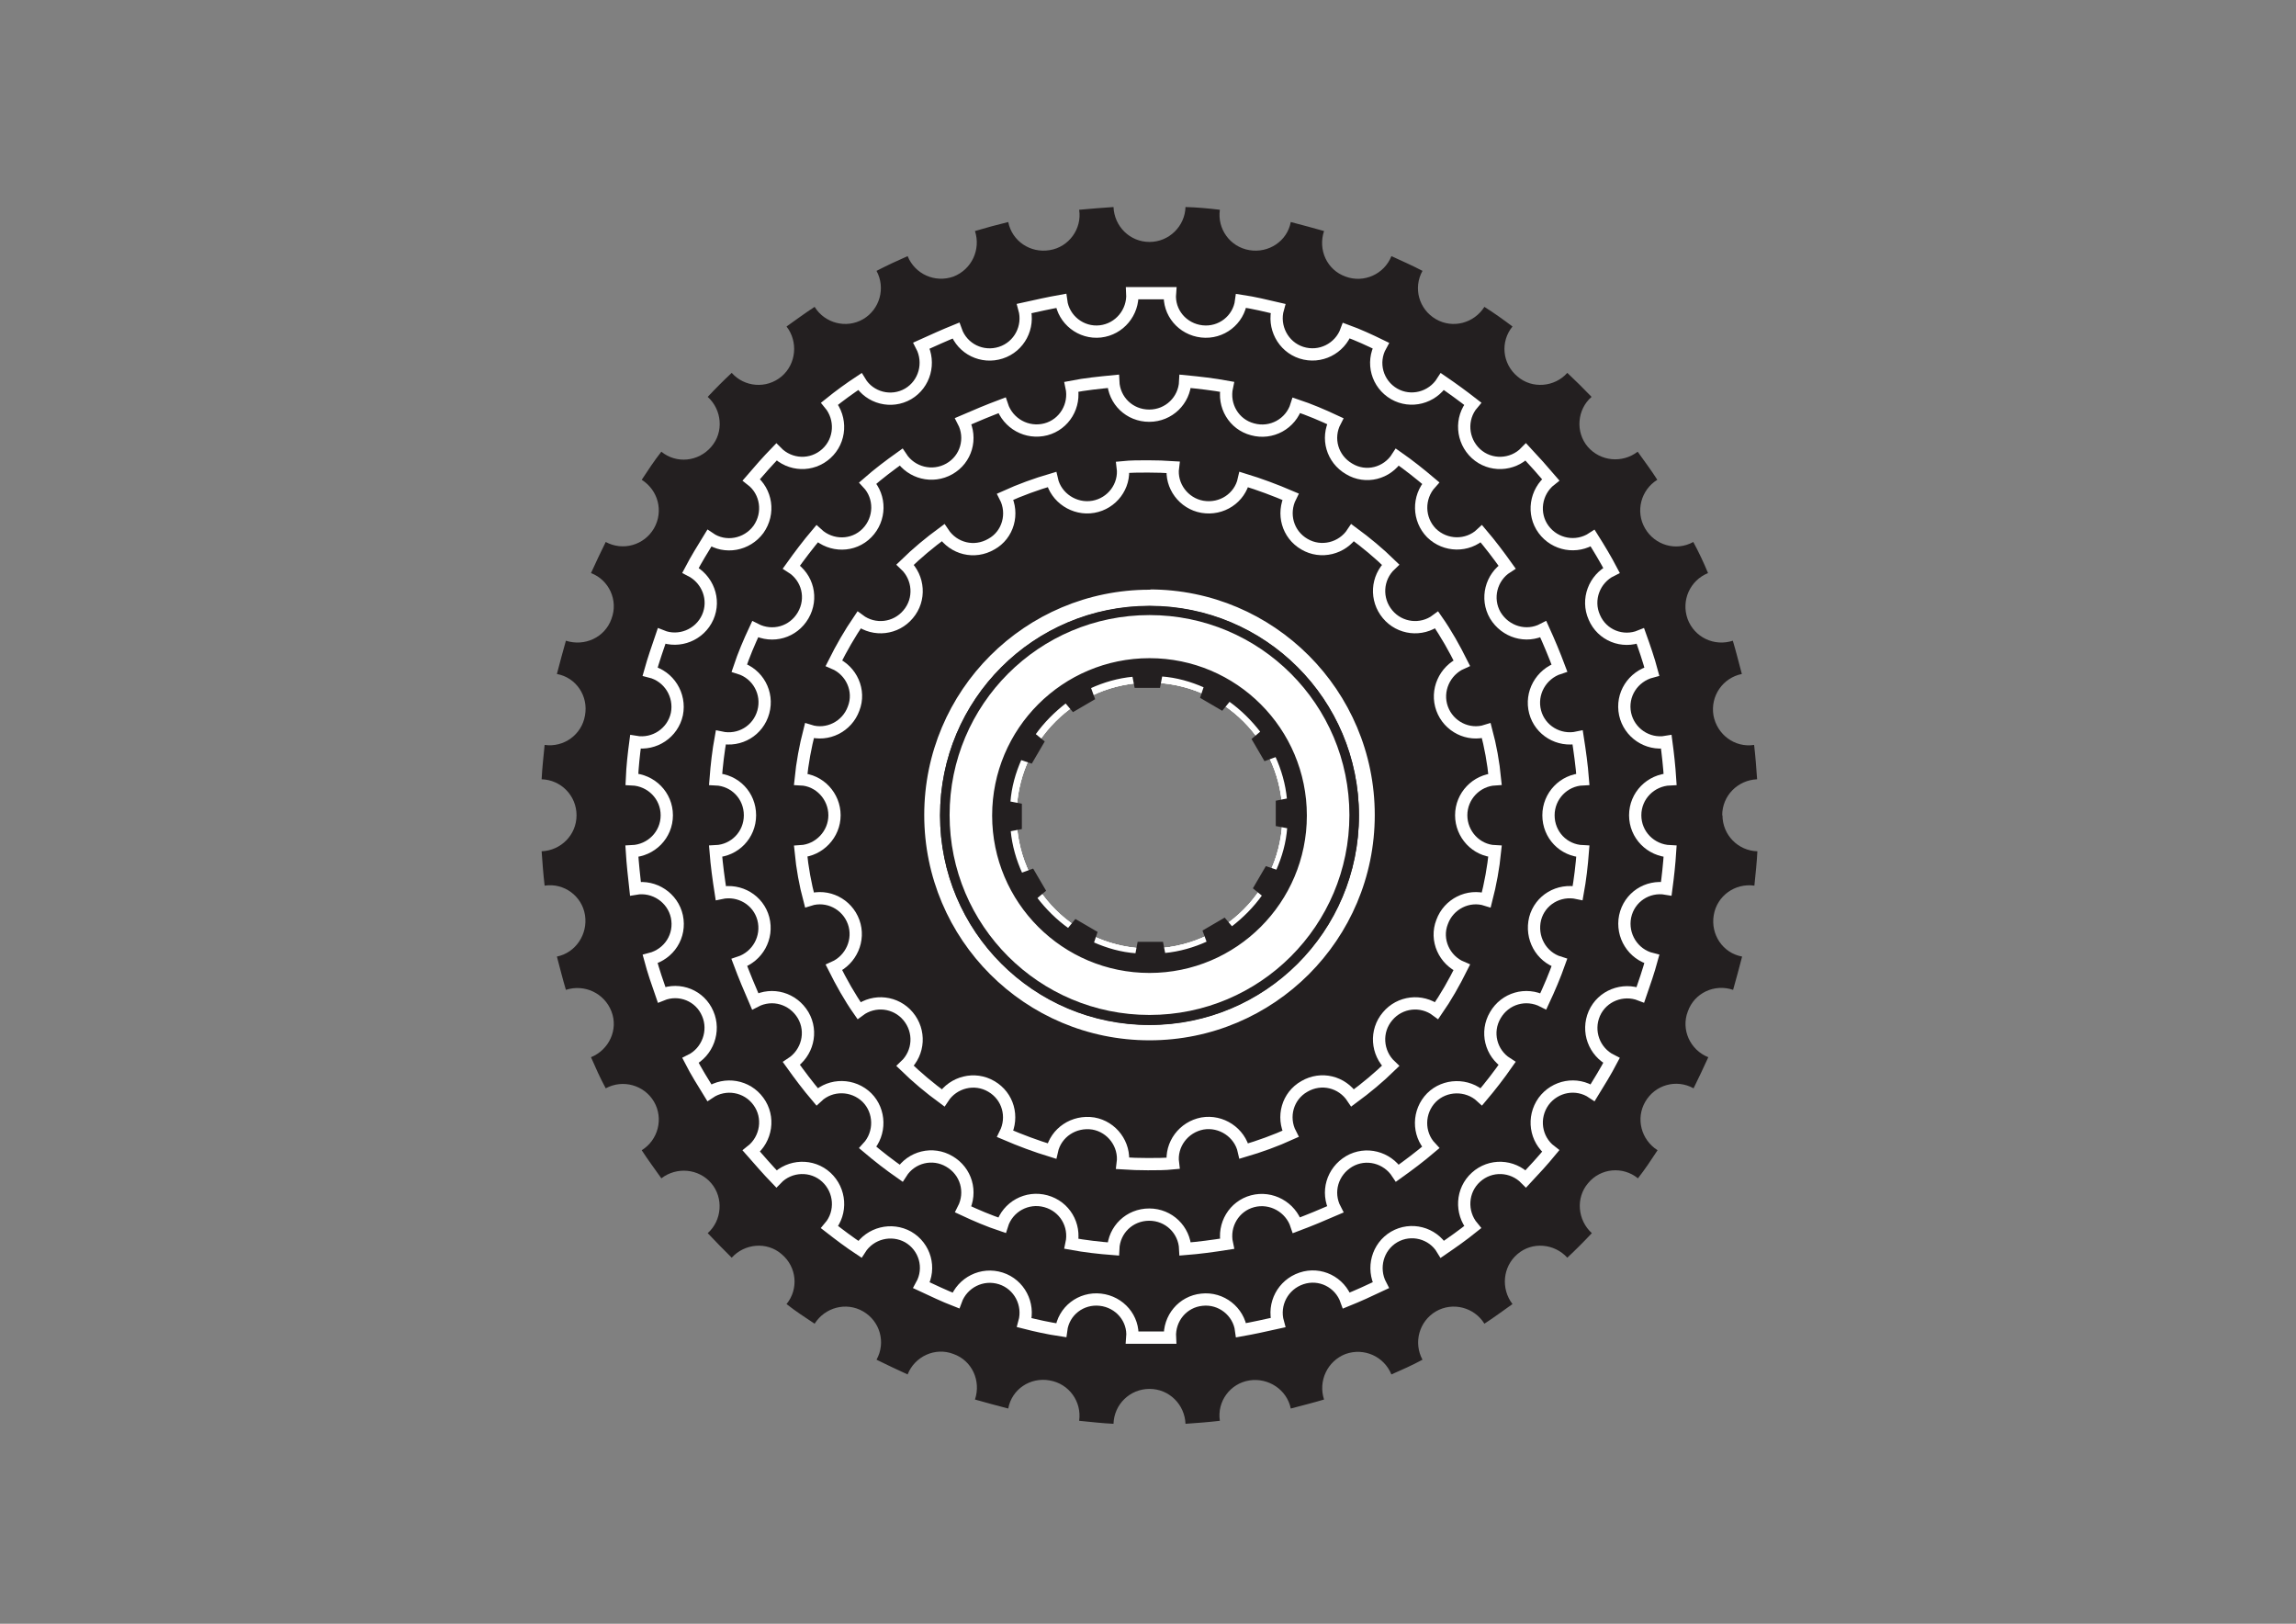
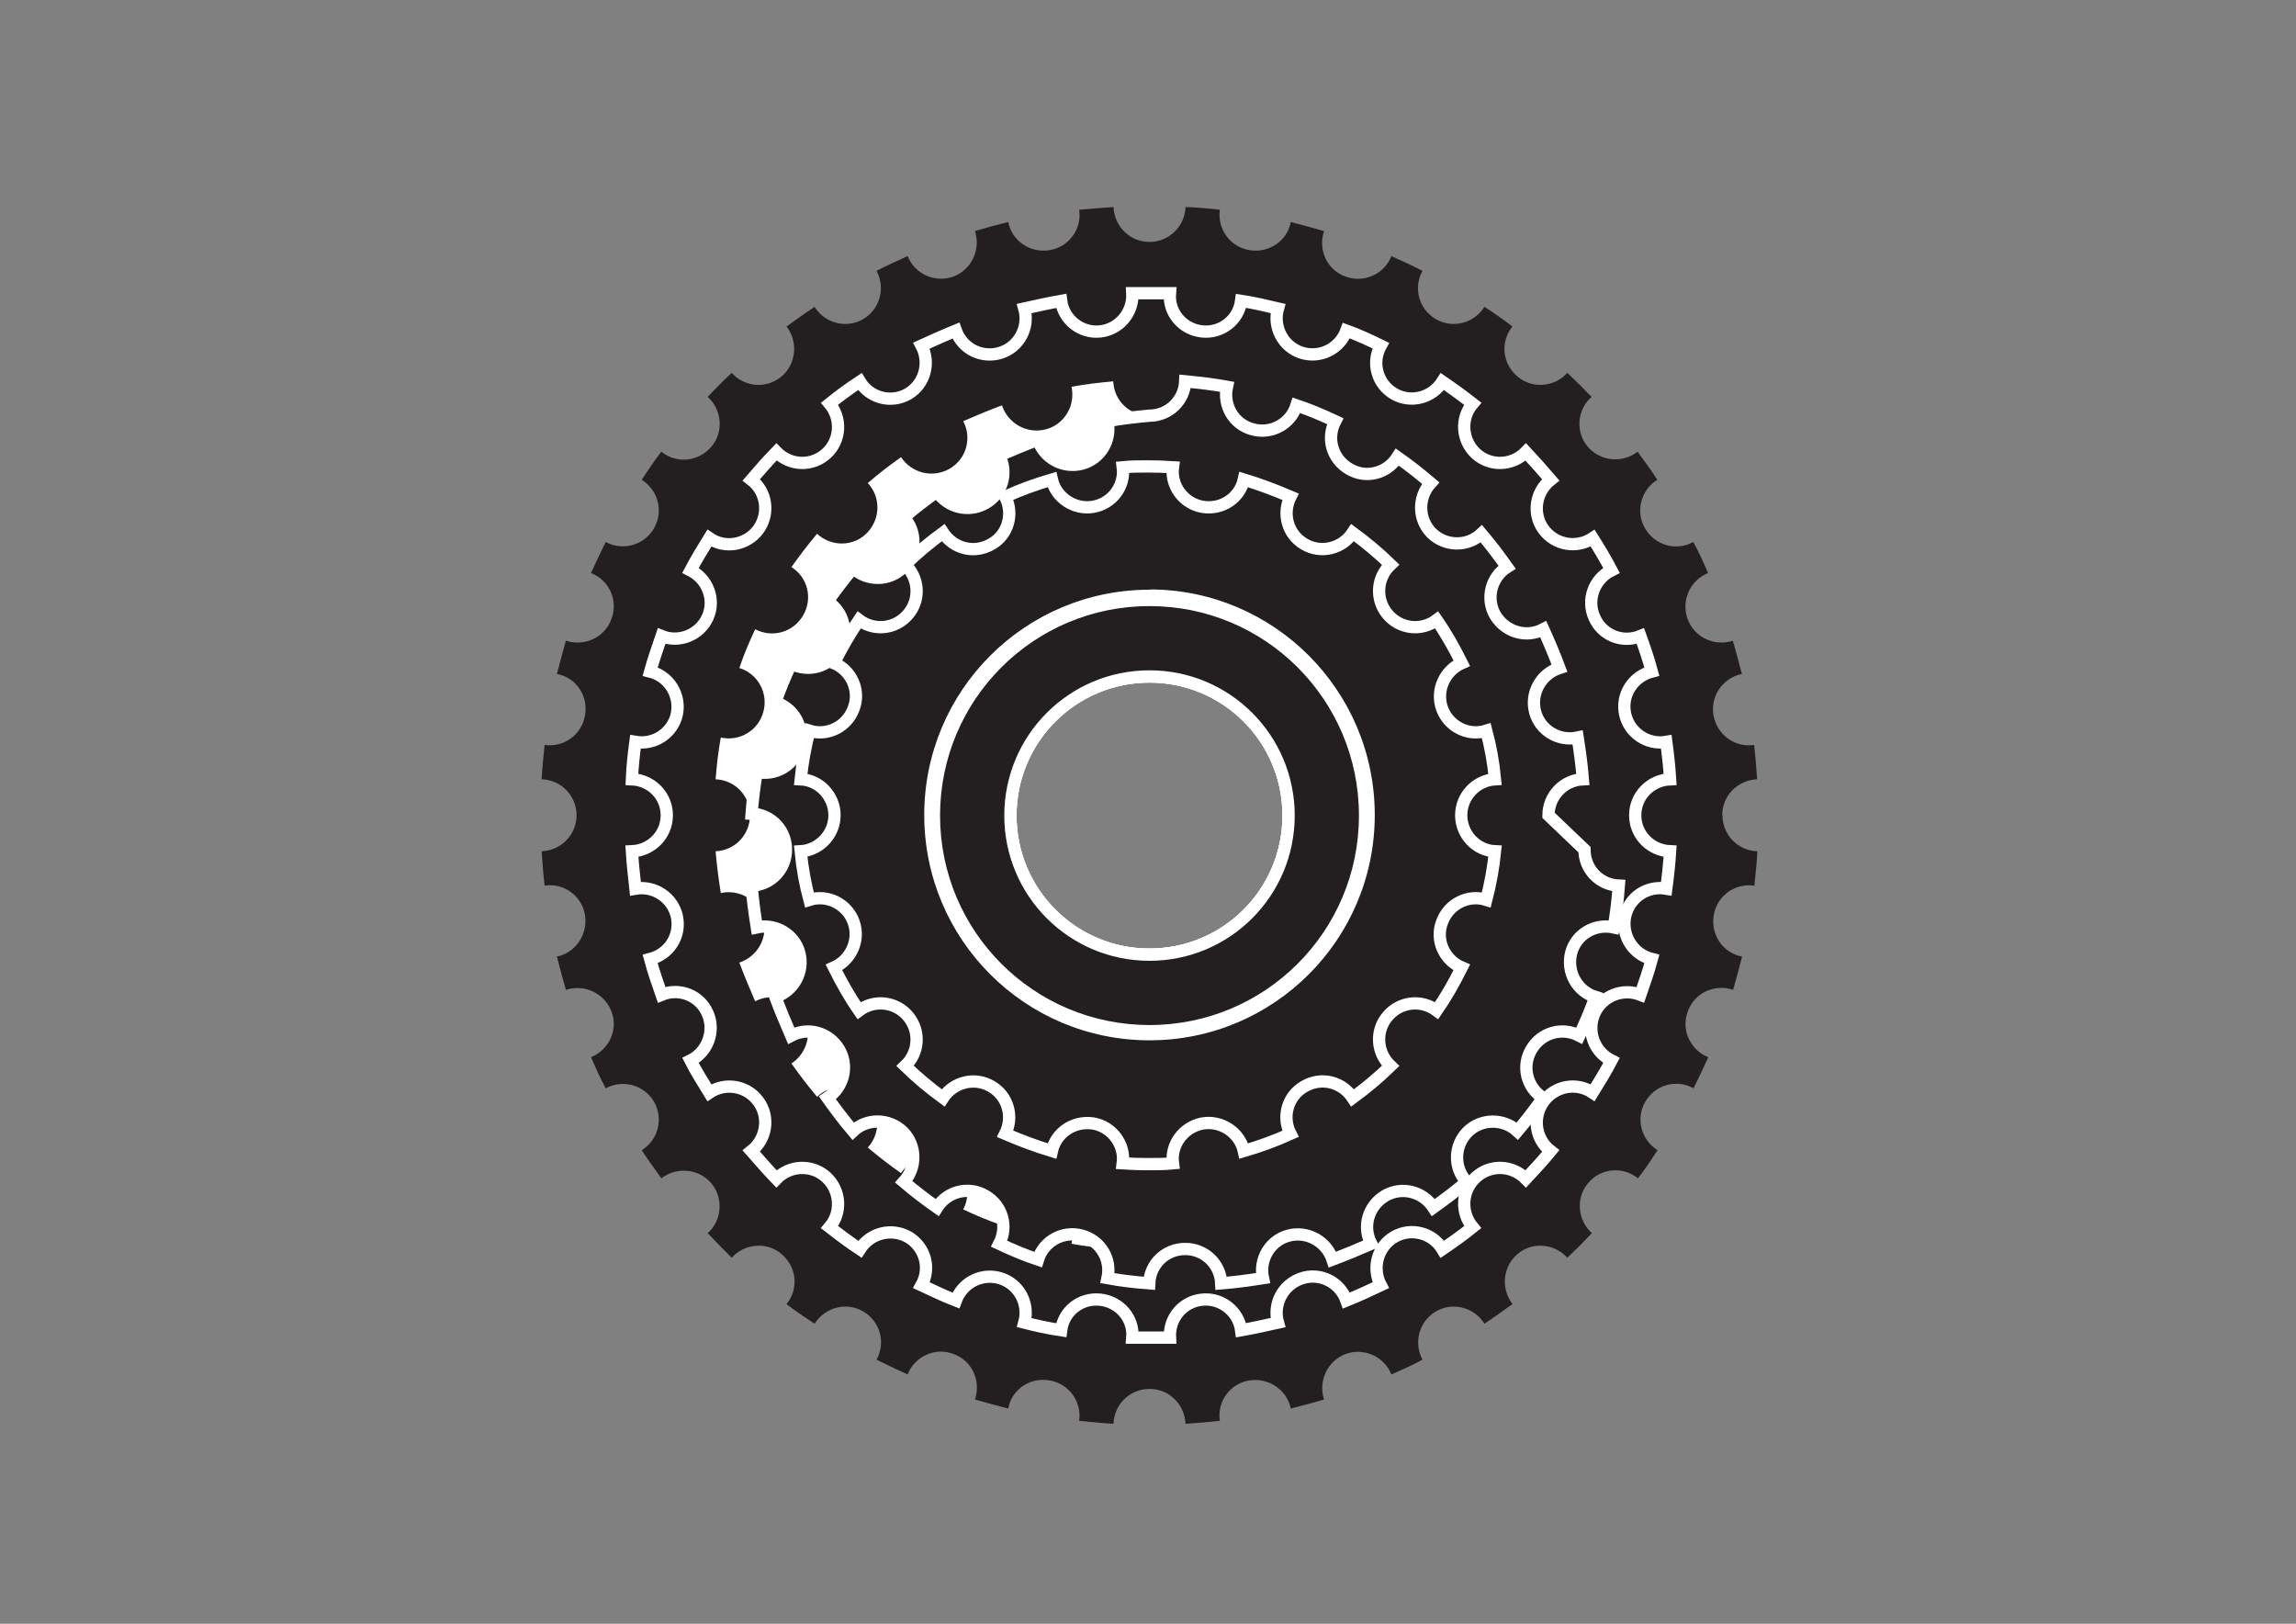
<svg xmlns="http://www.w3.org/2000/svg" id="Lag_1" version="1.1" viewBox="0 0 841.9 595.3">
  <rect x="0" y="0" width="841.9" height="595.3" fill="#808080" stroke="none" />
  <defs>
    <style>
      .st0 {
        fill: none;
        stroke-width: .5px;
      }

      .st0, .st1, .st2, .st3 {
        stroke-miterlimit: 10;
      }

      .st0, .st2, .st3 {
        stroke: #231f20;
      }

      .st4, .st2 {
        fill: #fff;
      }

      .st1 {
        stroke: #fff;
        stroke-width: 4.5px;
      }

      .st1, .st5, .st3 {
        fill: #231f20;
      }

      .st2, .st3 {
        stroke-width: .6px;
      }
    </style>
  </defs>
  <path class="st5" d="M631.5,298.9c0-7.2,5.7-12.9,12.8-13.2-.3-4.2-.6-8.4-1.1-12.6-7.1,1.1-13.6-3.8-14.9-10.8-1.2-7.1,3.4-13.8,10.4-15.2-1.1-4.1-2.1-8.2-3.3-12.2-6.8,2.2-14.1-1.2-16.6-8-2.4-6.8.9-14.1,7.5-16.8-1.6-3.9-3.4-7.7-5.4-11.4-6.3,3.5-14.1,1.2-17.7-5-3.6-6.2-1.5-14.1,4.5-17.8-2.2-3.5-4.8-6.9-7.2-10.3-5.6,4.3-13.6,3.6-18.3-1.8-4.6-5.4-3.9-13.7,1.4-18.3-2.9-3-5.9-6-8.9-8.8-4.6,5.2-12.9,6-18.3,1.3-5.6-4.7-6.3-12.8-1.8-18.3-3.3-2.5-6.8-5-10.3-7.2-3.8,6-11.6,8.1-17.8,4.5-6.2-3.6-8.4-11.4-4.9-17.7-3.8-2-7.5-3.6-11.4-5.4-2.6,6.6-10.1,10-16.8,7.5-6.8-2.4-10.2-9.8-7.9-16.7-4.1-1.2-8.1-2.2-12.2-3.3-1.3,7-8.1,11.5-15.2,10.3s-11.8-7.8-10.8-14.8c-4.2-.5-8.4-.9-12.6-1-.2,7-6,12.8-13.2,12.8s-12.9-5.7-13.2-12.8c-4.2.3-8.4.6-12.6,1,1.1,7-3.8,13.7-10.8,14.8-7.1,1.2-13.8-3.3-15.2-10.3-4.1,1-8.2,2.1-12.2,3.3,2.2,6.8-1.2,14.1-7.9,16.7-6.8,2.4-14.1-.9-16.8-7.5-3.9,1.7-7.7,3.5-11.4,5.4,3.4,6.3,1.2,14.1-4.9,17.7-6.2,3.6-14.1,1.5-17.8-4.5-3.4,2.2-6.9,4.8-10.3,7.2,4.3,5.5,3.6,13.7-1.8,18.3-5.6,4.7-13.7,3.9-18.3-1.3-3,2.8-6,5.8-8.8,8.8,5.2,4.7,6,12.9,1.3,18.3-4.7,5.5-12.8,6.3-18.3,1.8-2.6,3.3-4.9,6.8-7.2,10.3,6,3.8,8.1,11.5,4.5,17.8-3.6,6.2-11.4,8.4-17.7,5-1.9,3.8-3.6,7.5-5.4,11.4,6.6,2.5,10.1,10,7.5,16.8-2.4,6.8-9.8,10.2-16.7,8-1.2,4.1-2.2,8.1-3.3,12.2,7.1,1.3,11.6,8.1,10.3,15.2-1.2,7.1-7.8,11.8-14.8,10.8-.4,4.2-.9,8.4-1.1,12.6,7.1.2,12.8,6,12.8,13.2s-5.7,12.9-12.8,13.2c.3,4.2.6,8.4,1.1,12.6,7.1-1.1,13.7,3.8,14.8,10.8s-3.4,13.8-10.3,15.2c1.1,4.1,2.1,8.2,3.3,12.2,6.8-2.2,14.1,1.2,16.7,7.9s-.9,14.1-7.5,16.8c1.7,3.9,3.4,7.7,5.4,11.4,6.3-3.4,14.1-1.2,17.7,4.9,3.6,6.2,1.5,14.1-4.5,17.8,2.2,3.4,4.8,6.9,7.2,10.3,5.6-4.3,13.7-3.6,18.3,1.8s3.9,13.7-1.3,18.3c2.8,3,5.8,6,8.8,9,4.7-5.2,12.9-6,18.3-1.3,5.6,4.7,6.3,12.8,1.8,18.3,3.3,2.6,6.8,4.9,10.3,7.2,3.8-6,11.6-8.1,17.8-4.5,6.2,3.6,8.4,11.4,4.9,17.7,3.8,1.9,7.5,3.6,11.4,5.4,2.6-6.6,10.1-10.1,16.8-7.5,6.8,2.4,10.2,9.8,7.9,16.7,4.1,1.2,8.1,2.2,12.2,3.3,1.3-7.1,8.1-11.6,15.2-10.3,7.1,1.2,11.8,7.8,10.8,14.8,4.2.4,8.4.9,12.6,1.1.2-7.1,6-12.8,13.2-12.8s12.9,5.7,13.2,12.8c4.2-.3,8.4-.6,12.6-1.1-1.1-7.1,3.8-13.7,10.8-14.8s13.8,3.4,15.2,10.3c4.1-1.1,8.2-2.1,12.2-3.3-2.2-6.8,1.2-14.1,7.9-16.7,6.8-2.4,14.1.9,16.8,7.5,3.9-1.7,7.7-3.4,11.4-5.4-3.4-6.3-1.2-14.1,4.9-17.7,6.2-3.6,14.1-1.5,17.8,4.5,3.4-2.2,6.9-4.8,10.3-7.2-4.3-5.6-3.6-13.7,1.8-18.3,5.4-4.7,13.6-3.9,18.3,1.3,3-2.8,6-5.8,9-9-5.2-4.7-6-12.9-1.4-18.3,4.6-5.6,12.8-6.3,18.3-1.8,2.6-3.3,4.9-6.8,7.2-10.3-6-3.8-8.1-11.6-4.5-17.8,3.6-6.2,11.4-8.4,17.7-4.9,1.9-3.8,3.6-7.5,5.4-11.4-6.6-2.6-10.1-10.1-7.5-16.8,2.4-6.8,9.8-10.2,16.6-7.9,1.2-4.1,2.2-8.1,3.3-12.2-7.1-1.3-11.6-8.1-10.4-15.2s7.8-11.8,14.9-10.8c.4-4.2.9-8.4,1.1-12.6-7.1-.2-12.8-6-12.8-13.2h-.1ZM421.5,350c-28.2,0-51-22.8-51-51s22.8-51,51-51,51,22.8,51,51-22.8,51-51,51Z" />
-   <path class="st0" d="M421.5,203.2c-52.8,0-95.7,42.9-95.7,95.7s42.9,95.7,95.7,95.7,95.7-42.9,95.7-95.7-42.9-95.7-95.7-95.7h0ZM421.5,381.8c-45.8,0-82.9-37.1-82.9-82.9s37.1-83,82.9-83,82.9,37,82.9,83-37.1,82.9-82.9,82.9Z" />
  <path class="st4" d="M599.6,298.9c0-7.2,5.7-12.9,12.8-13.2-.3-4.7-.8-9.2-1.4-13.7-6.9,1.2-13.6-3.3-15.1-10.2-1.5-7.1,2.9-13.8,9.8-15.6-1.2-4.5-2.7-8.8-4.2-13-6.6,2.7-14.1-.3-16.9-6.9-2.9-6.5,0-14.1,6.3-17.2-2.1-4-4.5-8-6.9-11.8-5.9,3.9-13.8,2.5-18-3.2s-3-13.8,2.6-18.2c-3-3.5-6-6.9-9.1-10.2-4.9,5.1-13.1,5.4-18.3.6-5.2-4.8-5.8-12.9-1.2-18.3-3.6-2.8-7.3-5.5-11.1-8.1-3.8,6-11.6,8-17.7,4.5-6.2-3.6-8.4-11.4-4.9-17.7-4.1-2-8.2-3.9-12.6-5.5-2.4,6.6-9.6,10.3-16.5,8.1-6.8-2.2-10.5-9.5-8.6-16.2-4.3-1-8.8-2.1-13.5-2.8-.9,7-7.3,12-14.4,11.2s-12.3-6.9-11.7-14h-13.8c.4,7-4.7,13.2-11.7,14-7.1.8-13.5-4.3-14.4-11.2-4.5.8-9,1.8-13.5,2.8,1.9,6.8-1.8,14-8.6,16.2s-14.1-1.3-16.5-8.1c-4.2,1.7-8.4,3.6-12.6,5.5,3.3,6.3,1.2,14.1-4.9,17.7-6.2,3.6-14.1,1.5-17.7-4.5-3.8,2.5-7.5,5.2-11.1,8.1,4.5,5.4,4.1,13.5-1.2,18.3s-13.3,4.5-18.3-.6c-3.2,3.3-6.3,6.8-9.2,10.2,5.6,4.3,6.8,12.3,2.6,18.2-4.2,5.7-12.2,7.2-18,3.2-2.4,3.9-4.8,7.8-6.9,11.8,6.3,3.2,9.2,10.7,6.3,17.2s-10.5,9.5-16.9,6.9c-1.5,4.4-3,8.7-4.2,13,6.9,1.7,11.2,8.6,9.8,15.6-1.5,6.9-8.2,11.4-15.2,10.2-.6,4.5-1.1,9-1.3,13.7,7.1.3,12.8,6,12.8,13.2s-5.7,12.9-12.8,13.2c.3,4.7.8,9.2,1.3,13.7,6.9-1.2,13.7,3.3,15.2,10.2,1.5,7.1-2.8,13.8-9.8,15.6,1.2,4.5,2.7,8.8,4.2,13.1,6.6-2.7,14.1.3,16.9,6.9,2.8,6.4,0,14.1-6.3,17.2,2.1,4.1,4.5,7.9,6.9,11.8,5.8-3.9,13.8-2.6,18,3.2,4.2,5.7,3,13.8-2.6,18.2,3,3.4,6,6.9,9.2,10.2,4.9-5.1,13.1-5.4,18.3-.6s5.8,12.9,1.2,18.3c3.6,2.8,7.3,5.6,11.1,8.1,3.8-6,11.6-7.9,17.7-4.5,6.2,3.6,8.4,11.4,4.9,17.7,4.1,1.9,8.2,3.9,12.6,5.6,2.4-6.6,9.6-10.3,16.5-8.1,6.8,2.2,10.5,9.4,8.6,16.2,4.3,1.1,8.8,2.1,13.5,2.8.9-7.1,7.3-12,14.4-11.2s12.3,6.9,11.7,13.9h13.8c-.4-7.1,4.7-13.2,11.7-13.9,7.1-.8,13.5,4.3,14.4,11.2,4.5-.8,9-1.8,13.5-2.8-1.9-6.8,1.8-13.9,8.6-16.2s14.1,1.3,16.5,8.1c4.2-1.7,8.4-3.6,12.6-5.6-3.3-6.3-1.2-14.1,4.9-17.7,6.2-3.6,14.1-1.5,17.7,4.5,3.8-2.6,7.5-5.2,11.1-8.1-4.5-5.4-4.1-13.5,1.2-18.3s13.3-4.5,18.3.6c3.1-3.3,6.3-6.8,9.1-10.2-5.6-4.3-6.8-12.3-2.6-18.2,4.2-5.7,12.1-7.2,18-3.2,2.4-3.9,4.8-7.8,6.9-11.8-6.4-3.2-9.1-10.7-6.3-17.2,2.9-6.6,10.5-9.4,16.9-6.9,1.5-4.3,3-8.7,4.2-13.1-6.9-1.7-11.2-8.6-9.8-15.6,1.5-7.1,8.2-11.4,15.1-10.2.6-4.5,1.1-9,1.4-13.7-7.1-.3-12.8-6-12.8-13.2h0ZM421.5,362.8c-35.2,0-63.8-28.5-63.8-63.8s28.5-63.8,63.8-63.8,63.8,28.5,63.8,63.8-28.5,63.8-63.8,63.8Z" />
  <path class="st1" d="M599.6,298.9c0-7.2,5.7-12.9,12.8-13.2-.3-4.7-.8-9.2-1.4-13.7-6.9,1.2-13.6-3.3-15.1-10.2-1.5-7.1,2.9-13.8,9.8-15.6-1.2-4.5-2.7-8.8-4.2-13-6.6,2.7-14.1-.3-16.9-6.9-2.9-6.5,0-14.1,6.3-17.2-2.1-4-4.5-8-6.9-11.8-5.9,3.9-13.8,2.5-18-3.2s-3-13.8,2.6-18.2c-3-3.5-6-6.9-9.1-10.2-4.9,5.1-13.1,5.4-18.3.6-5.2-4.8-5.8-12.9-1.2-18.3-3.6-2.8-7.3-5.5-11.1-8.1-3.8,6-11.6,8-17.7,4.5-6.2-3.6-8.4-11.4-4.9-17.7-4.1-2-8.2-3.9-12.6-5.5-2.4,6.6-9.6,10.3-16.5,8.1-6.8-2.2-10.5-9.5-8.6-16.2-4.3-1-8.8-2.1-13.5-2.8-.9,7-7.3,12-14.4,11.2s-12.3-6.9-11.7-14h-13.8c.4,7-4.7,13.2-11.7,14-7.1.8-13.5-4.3-14.4-11.2-4.5.8-9,1.8-13.5,2.8,1.9,6.8-1.8,14-8.6,16.2s-14.1-1.3-16.5-8.1c-4.2,1.7-8.4,3.6-12.6,5.5,3.3,6.3,1.2,14.1-4.9,17.7-6.2,3.6-14.1,1.5-17.7-4.5-3.8,2.5-7.5,5.2-11.1,8.1,4.5,5.4,4.1,13.5-1.2,18.3s-13.3,4.5-18.3-.6c-3.2,3.3-6.3,6.8-9.2,10.2,5.6,4.3,6.8,12.3,2.6,18.2-4.2,5.7-12.2,7.2-18,3.2-2.4,3.9-4.8,7.8-6.9,11.8,6.3,3.2,9.2,10.7,6.3,17.2s-10.5,9.5-16.9,6.9c-1.5,4.4-3,8.7-4.2,13,6.9,1.7,11.2,8.6,9.8,15.6-1.5,6.9-8.2,11.4-15.2,10.2-.6,4.5-1.1,9-1.3,13.7,7.1.3,12.8,6,12.8,13.2s-5.7,12.9-12.8,13.2c.3,4.7.8,9.2,1.3,13.7,6.9-1.2,13.7,3.3,15.2,10.2,1.5,7.1-2.8,13.8-9.8,15.6,1.2,4.5,2.7,8.8,4.2,13.1,6.6-2.7,14.1.3,16.9,6.9,2.8,6.4,0,14.1-6.3,17.2,2.1,4.1,4.5,7.9,6.9,11.8,5.8-3.9,13.8-2.6,18,3.2,4.2,5.7,3,13.8-2.6,18.2,3,3.4,6,6.9,9.2,10.2,4.9-5.1,13.1-5.4,18.3-.6s5.8,12.9,1.2,18.3c3.6,2.8,7.3,5.6,11.1,8.1,3.8-6,11.6-7.9,17.7-4.5,6.2,3.6,8.4,11.4,4.9,17.7,4.1,1.9,8.2,3.9,12.6,5.6,2.4-6.6,9.6-10.3,16.5-8.1,6.8,2.2,10.5,9.4,8.6,16.2,4.3,1.1,8.8,2.1,13.5,2.8.9-7.1,7.3-12,14.4-11.2s12.3,6.9,11.7,13.9h13.8c-.4-7.1,4.7-13.2,11.7-13.9,7.1-.8,13.5,4.3,14.4,11.2,4.5-.8,9-1.8,13.5-2.8-1.9-6.8,1.8-13.9,8.6-16.2s14.1,1.3,16.5,8.1c4.2-1.7,8.4-3.6,12.6-5.6-3.3-6.3-1.2-14.1,4.9-17.7,6.2-3.6,14.1-1.5,17.7,4.5,3.8-2.6,7.5-5.2,11.1-8.1-4.5-5.4-4.1-13.5,1.2-18.3s13.3-4.5,18.3.6c3.1-3.3,6.3-6.8,9.1-10.2-5.6-4.3-6.8-12.3-2.6-18.2,4.2-5.7,12.1-7.2,18-3.2,2.4-3.9,4.8-7.8,6.9-11.8-6.4-3.2-9.1-10.7-6.3-17.2,2.9-6.6,10.5-9.4,16.9-6.9,1.5-4.3,3-8.7,4.2-13.1-6.9-1.7-11.2-8.6-9.8-15.6,1.5-7.1,8.2-11.4,15.1-10.2.6-4.5,1.1-9,1.4-13.7-7.1-.3-12.8-6-12.8-13.2h0ZM421.5,350c-28.2,0-51-22.8-51-51s22.8-51,51-51,51,22.8,51,51-22.8,51-51,51Z" />
  <path class="st4" d="M567.8,298.9c0-7.1,5.6-12.9,12.6-13.2-.4-5.1-1.1-10.2-1.9-15.3-6.9,1.5-13.8-2.6-15.6-9.4s2.1-13.9,8.9-16.1c-1.8-4.8-3.8-9.6-5.9-14.2-6.3,3.3-13.9,1-17.6-5.1-3.6-6.2-1.5-14,4.3-17.7-3-4.2-6-8.2-9.4-12.2-5.1,4.8-13.2,4.7-18.3-.3-4.9-5-5.1-13-.3-18.3-3.9-3.3-7.9-6.5-12.2-9.5-3.8,6-11.6,8-17.7,4.3-6.2-3.6-8.4-11.2-5.1-17.5-4.7-2.2-9.4-4.2-14.2-5.8-2.1,6.8-9.2,10.7-16.1,8.8-6.9-1.8-10.9-8.7-9.4-15.6-4.9-.9-10.1-1.5-15.3-2-.3,7-6,12.6-13.2,12.6s-12.9-5.5-13.2-12.6c-5.1.5-10.2,1-15.3,2,1.5,6.9-2.6,13.8-9.4,15.6-6.9,1.8-13.9-2.1-16.1-8.8-4.8,1.8-9.6,3.8-14.2,5.8,3.3,6.3,1.1,14-5.1,17.5s-13.9,1.5-17.7-4.3c-4.2,3-8.2,6-12.2,9.5,4.8,5.1,4.7,13.2-.3,18.3s-13.1,5.1-18.3.3c-3.3,3.9-6.4,8-9.4,12.2,6,3.8,7.9,11.5,4.3,17.7s-11.2,8.4-17.6,5.1c-2.2,4.7-4.2,9.4-5.8,14.2,6.8,2.1,10.7,9.2,8.8,16.1s-8.7,10.9-15.6,9.4c-.9,4.9-1.5,10.1-1.9,15.3,7.1.3,12.6,6,12.6,13.2s-5.6,12.9-12.6,13.2c.4,5.1,1.1,10.2,1.9,15.3,6.9-1.5,13.8,2.6,15.6,9.4,1.8,6.9-2.1,13.9-8.8,16.1,1.8,4.8,3.8,9.6,5.8,14.2,6.3-3.3,13.9-1.1,17.6,5.1,3.6,6.2,1.5,13.9-4.3,17.7,3,4.2,6,8.2,9.4,12.2,5.1-4.8,13.2-4.7,18.3.3,4.9,4.9,5.1,13.1.3,18.3,3.9,3.3,7.9,6.4,12.2,9.4,3.8-6,11.6-7.9,17.7-4.3,6.2,3.6,8.4,11.2,5.1,17.6,4.7,2.2,9.4,4.2,14.2,5.8,2.1-6.8,9.2-10.7,16.1-8.8s10.9,8.7,9.4,15.6c4.9.9,10.1,1.5,15.3,1.9.3-7.1,6-12.6,13.2-12.6s12.9,5.6,13.2,12.6c5.1-.4,10.2-1.1,15.3-1.9-1.5-6.9,2.6-13.8,9.4-15.6s13.9,2.1,16.1,8.8c4.8-1.8,9.6-3.8,14.2-5.8-3.3-6.3-1.1-13.9,5.1-17.6,6.2-3.6,13.9-1.5,17.7,4.3,4.2-3,8.2-6,12.2-9.4-4.8-5.1-4.7-13.2.3-18.3,4.9-4.9,13.1-5.1,18.3-.3,3.3-3.9,6.4-7.9,9.4-12.2-6-3.8-7.9-11.6-4.3-17.7,3.6-6.2,11.2-8.4,17.6-5.1,2.2-4.7,4.2-9.4,5.9-14.2-6.8-2.1-10.6-9.2-8.9-16.1,1.8-6.9,8.7-10.9,15.6-9.4.9-4.9,1.5-10.1,1.9-15.3-7.1-.3-12.6-6-12.6-13.2h0ZM421.5,362.8c-35.2,0-63.8-28.5-63.8-63.8s28.5-63.8,63.8-63.8,63.8,28.5,63.8,63.8-28.5,63.8-63.8,63.8Z" />
-   <path class="st1" d="M567.8,298.9c0-7.1,5.6-12.9,12.6-13.2-.4-5.1-1.1-10.2-1.9-15.3-6.9,1.5-13.8-2.6-15.6-9.4s2.1-13.9,8.9-16.1c-1.8-4.8-3.8-9.6-5.9-14.2-6.3,3.3-13.9,1-17.6-5.1-3.6-6.2-1.5-14,4.3-17.7-3-4.2-6-8.2-9.4-12.2-5.1,4.8-13.2,4.7-18.3-.3-4.9-5-5.1-13-.3-18.3-3.9-3.3-7.9-6.5-12.2-9.5-3.8,6-11.6,8-17.7,4.3-6.2-3.6-8.4-11.2-5.1-17.5-4.7-2.2-9.4-4.2-14.2-5.8-2.1,6.8-9.2,10.7-16.1,8.8-6.9-1.8-10.9-8.7-9.4-15.6-4.9-.9-10.1-1.5-15.3-2-.3,7-6,12.6-13.2,12.6s-12.9-5.5-13.2-12.6c-5.1.5-10.2,1-15.3,2,1.5,6.9-2.6,13.8-9.4,15.6-6.9,1.8-13.9-2.1-16.1-8.8-4.8,1.8-9.6,3.8-14.2,5.8,3.3,6.3,1.1,14-5.1,17.5s-13.9,1.5-17.7-4.3c-4.2,3-8.2,6-12.2,9.5,4.8,5.1,4.7,13.2-.3,18.3s-13.1,5.1-18.3.3c-3.3,3.9-6.4,8-9.4,12.2,6,3.8,7.9,11.5,4.3,17.7s-11.2,8.4-17.6,5.1c-2.2,4.7-4.2,9.4-5.8,14.2,6.8,2.1,10.7,9.2,8.8,16.1s-8.7,10.9-15.6,9.4c-.9,4.9-1.5,10.1-1.9,15.3,7.1.3,12.6,6,12.6,13.2s-5.6,12.9-12.6,13.2c.4,5.1,1.1,10.2,1.9,15.3,6.9-1.5,13.8,2.6,15.6,9.4,1.8,6.9-2.1,13.9-8.8,16.1,1.8,4.8,3.8,9.6,5.8,14.2,6.3-3.3,13.9-1.1,17.6,5.1,3.6,6.2,1.5,13.9-4.3,17.7,3,4.2,6,8.2,9.4,12.2,5.1-4.8,13.2-4.7,18.3.3,4.9,4.9,5.1,13.1.3,18.3,3.9,3.3,7.9,6.4,12.2,9.4,3.8-6,11.6-7.9,17.7-4.3,6.2,3.6,8.4,11.2,5.1,17.6,4.7,2.2,9.4,4.2,14.2,5.8,2.1-6.8,9.2-10.7,16.1-8.8s10.9,8.7,9.4,15.6c4.9.9,10.1,1.5,15.3,1.9.3-7.1,6-12.6,13.2-12.6s12.9,5.6,13.2,12.6c5.1-.4,10.2-1.1,15.3-1.9-1.5-6.9,2.6-13.8,9.4-15.6s13.9,2.1,16.1,8.8c4.8-1.8,9.6-3.8,14.2-5.8-3.3-6.3-1.1-13.9,5.1-17.6,6.2-3.6,13.9-1.5,17.7,4.3,4.2-3,8.2-6,12.2-9.4-4.8-5.1-4.7-13.2.3-18.3,4.9-4.9,13.1-5.1,18.3-.3,3.3-3.9,6.4-7.9,9.4-12.2-6-3.8-7.9-11.6-4.3-17.7,3.6-6.2,11.2-8.4,17.6-5.1,2.2-4.7,4.2-9.4,5.9-14.2-6.8-2.1-10.6-9.2-8.9-16.1,1.8-6.9,8.7-10.9,15.6-9.4.9-4.9,1.5-10.1,1.9-15.3-7.1-.3-12.6-6-12.6-13.2h0ZM421.5,350c-28.2,0-51-22.8-51-51s22.8-51,51-51,51,22.8,51,51-22.8,51-51,51Z" />
+   <path class="st1" d="M567.8,298.9c0-7.1,5.6-12.9,12.6-13.2-.4-5.1-1.1-10.2-1.9-15.3-6.9,1.5-13.8-2.6-15.6-9.4s2.1-13.9,8.9-16.1c-1.8-4.8-3.8-9.6-5.9-14.2-6.3,3.3-13.9,1-17.6-5.1-3.6-6.2-1.5-14,4.3-17.7-3-4.2-6-8.2-9.4-12.2-5.1,4.8-13.2,4.7-18.3-.3-4.9-5-5.1-13-.3-18.3-3.9-3.3-7.9-6.5-12.2-9.5-3.8,6-11.6,8-17.7,4.3-6.2-3.6-8.4-11.2-5.1-17.5-4.7-2.2-9.4-4.2-14.2-5.8-2.1,6.8-9.2,10.7-16.1,8.8-6.9-1.8-10.9-8.7-9.4-15.6-4.9-.9-10.1-1.5-15.3-2-.3,7-6,12.6-13.2,12.6c-5.1.5-10.2,1-15.3,2,1.5,6.9-2.6,13.8-9.4,15.6-6.9,1.8-13.9-2.1-16.1-8.8-4.8,1.8-9.6,3.8-14.2,5.8,3.3,6.3,1.1,14-5.1,17.5s-13.9,1.5-17.7-4.3c-4.2,3-8.2,6-12.2,9.5,4.8,5.1,4.7,13.2-.3,18.3s-13.1,5.1-18.3.3c-3.3,3.9-6.4,8-9.4,12.2,6,3.8,7.9,11.5,4.3,17.7s-11.2,8.4-17.6,5.1c-2.2,4.7-4.2,9.4-5.8,14.2,6.8,2.1,10.7,9.2,8.8,16.1s-8.7,10.9-15.6,9.4c-.9,4.9-1.5,10.1-1.9,15.3,7.1.3,12.6,6,12.6,13.2s-5.6,12.9-12.6,13.2c.4,5.1,1.1,10.2,1.9,15.3,6.9-1.5,13.8,2.6,15.6,9.4,1.8,6.9-2.1,13.9-8.8,16.1,1.8,4.8,3.8,9.6,5.8,14.2,6.3-3.3,13.9-1.1,17.6,5.1,3.6,6.2,1.5,13.9-4.3,17.7,3,4.2,6,8.2,9.4,12.2,5.1-4.8,13.2-4.7,18.3.3,4.9,4.9,5.1,13.1.3,18.3,3.9,3.3,7.9,6.4,12.2,9.4,3.8-6,11.6-7.9,17.7-4.3,6.2,3.6,8.4,11.2,5.1,17.6,4.7,2.2,9.4,4.2,14.2,5.8,2.1-6.8,9.2-10.7,16.1-8.8s10.9,8.7,9.4,15.6c4.9.9,10.1,1.5,15.3,1.9.3-7.1,6-12.6,13.2-12.6s12.9,5.6,13.2,12.6c5.1-.4,10.2-1.1,15.3-1.9-1.5-6.9,2.6-13.8,9.4-15.6s13.9,2.1,16.1,8.8c4.8-1.8,9.6-3.8,14.2-5.8-3.3-6.3-1.1-13.9,5.1-17.6,6.2-3.6,13.9-1.5,17.7,4.3,4.2-3,8.2-6,12.2-9.4-4.8-5.1-4.7-13.2.3-18.3,4.9-4.9,13.1-5.1,18.3-.3,3.3-3.9,6.4-7.9,9.4-12.2-6-3.8-7.9-11.6-4.3-17.7,3.6-6.2,11.2-8.4,17.6-5.1,2.2-4.7,4.2-9.4,5.9-14.2-6.8-2.1-10.6-9.2-8.9-16.1,1.8-6.9,8.7-10.9,15.6-9.4.9-4.9,1.5-10.1,1.9-15.3-7.1-.3-12.6-6-12.6-13.2h0ZM421.5,350c-28.2,0-51-22.8-51-51s22.8-51,51-51,51,22.8,51,51-22.8,51-51,51Z" />
  <path class="st4" d="M535.8,298.9c0-7.1,5.6-12.8,12.4-13.2-.6-6.2-1.7-12.2-3.2-17.8-6.6,2.1-13.8-1.5-16.2-8.1-2.4-6.6.9-13.9,7.2-16.7-2.7-5.4-5.7-10.8-9.2-15.8-5.6,4.2-13.5,3.3-18-2.1-4.5-5.4-4.1-13.3,1.1-18.2-4.3-4.2-9-8.1-13.9-11.7-3.8,5.8-11.6,7.8-17.7,4.2-6.2-3.6-8.2-11.2-5.1-17.4-5.6-2.4-11.2-4.5-17.1-6.3-1.5,6.8-8.1,11.2-15.2,10-6.9-1.2-11.7-7.7-10.8-14.5-3-.2-6-.3-9.2-.3s-6.2,0-9.2.3c.9,6.9-3.9,13.3-10.8,14.5s-13.7-3.3-15.2-10c-5.8,1.7-11.6,3.8-17.1,6.3,3.2,6.2,1.1,14-5.1,17.4-6.2,3.6-13.8,1.7-17.7-4.2-4.9,3.6-9.6,7.5-13.9,11.7,5.1,4.8,5.7,12.8,1.1,18.2-4.5,5.4-12.4,6.3-18,2.1-3.4,5-6.4,10.2-9.2,15.8,6.4,2.7,9.8,10.1,7.2,16.7-2.4,6.6-9.6,10.2-16.2,8.1-1.5,5.8-2.6,11.8-3.2,17.8,6.9.3,12.4,6.2,12.4,13.2s-5.6,12.8-12.4,13.2c.6,6.2,1.7,12.2,3.2,17.8,6.6-2.1,13.8,1.5,16.2,8.1,2.4,6.6-.9,13.9-7.2,16.7,2.7,5.4,5.7,10.8,9.2,15.8,5.6-4.2,13.5-3.3,18,2.1s4.1,13.3-1.1,18.2c4.3,4.2,9,8.1,13.9,11.7,3.8-5.8,11.6-7.8,17.7-4.2,6.2,3.6,8.2,11.2,5.1,17.4,5.6,2.4,11.2,4.5,17.1,6.3,1.5-6.8,8.1-11.2,15.2-10.1,6.9,1.2,11.7,7.7,10.8,14.6,3,.2,6,.3,9.2.3s6.2,0,9.2-.3c-.9-6.9,3.9-13.3,10.8-14.6,6.9-1.2,13.7,3.3,15.2,10.1,5.8-1.7,11.6-3.8,17.1-6.3-3.2-6.2-1.1-13.9,5.1-17.4,6.2-3.6,13.8-1.7,17.7,4.2,4.9-3.6,9.6-7.5,13.9-11.7-5.1-4.8-5.7-12.8-1.1-18.2,4.5-5.4,12.4-6.3,18-2.1,3.4-4.9,6.4-10.2,9.2-15.8-6.4-2.7-9.8-10.1-7.2-16.7,2.4-6.6,9.6-10.2,16.2-8.1,1.5-5.8,2.6-11.8,3.2-17.8-6.9-.3-12.4-6.2-12.4-13.2h0ZM421.5,362.8c-35.2,0-63.8-28.5-63.8-63.8s28.5-63.8,63.8-63.8,63.8,28.5,63.8,63.8-28.5,63.8-63.8,63.8Z" />
  <path class="st1" d="M535.8,298.9c0-7.1,5.6-12.8,12.4-13.2-.6-6.2-1.7-12.2-3.2-17.8-6.6,2.1-13.8-1.5-16.2-8.1-2.4-6.6.9-13.9,7.2-16.7-2.7-5.4-5.7-10.8-9.2-15.8-5.6,4.2-13.5,3.3-18-2.1-4.5-5.4-4.1-13.3,1.1-18.2-4.3-4.2-9-8.1-13.9-11.7-3.8,5.8-11.6,7.8-17.7,4.2-6.2-3.6-8.2-11.2-5.1-17.4-5.6-2.4-11.2-4.5-17.1-6.3-1.5,6.8-8.1,11.2-15.2,10-6.9-1.2-11.7-7.7-10.8-14.5-3-.2-6-.3-9.2-.3s-6.2,0-9.2.3c.9,6.9-3.9,13.3-10.8,14.5s-13.7-3.3-15.2-10c-5.8,1.7-11.6,3.8-17.1,6.3,3.2,6.2,1.1,14-5.1,17.4-6.2,3.6-13.8,1.7-17.7-4.2-4.9,3.6-9.6,7.5-13.9,11.7,5.1,4.8,5.7,12.8,1.1,18.2-4.5,5.4-12.4,6.3-18,2.1-3.4,5-6.4,10.2-9.2,15.8,6.4,2.7,9.8,10.1,7.2,16.7-2.4,6.6-9.6,10.2-16.2,8.1-1.5,5.8-2.6,11.8-3.2,17.8,6.9.3,12.4,6.2,12.4,13.2s-5.6,12.8-12.4,13.2c.6,6.2,1.7,12.2,3.2,17.8,6.6-2.1,13.8,1.5,16.2,8.1,2.4,6.6-.9,13.9-7.2,16.7,2.7,5.4,5.7,10.8,9.2,15.8,5.6-4.2,13.5-3.3,18,2.1s4.1,13.3-1.1,18.2c4.3,4.2,9,8.1,13.9,11.7,3.8-5.8,11.6-7.8,17.7-4.2,6.2,3.6,8.2,11.2,5.1,17.4,5.6,2.4,11.2,4.5,17.1,6.3,1.5-6.8,8.1-11.2,15.2-10.1,6.9,1.2,11.7,7.7,10.8,14.6,3,.2,6,.3,9.2.3s6.2,0,9.2-.3c-.9-6.9,3.9-13.3,10.8-14.6,6.9-1.2,13.7,3.3,15.2,10.1,5.8-1.7,11.6-3.8,17.1-6.3-3.2-6.2-1.1-13.9,5.1-17.4,6.2-3.6,13.8-1.7,17.7,4.2,4.9-3.6,9.6-7.5,13.9-11.7-5.1-4.8-5.7-12.8-1.1-18.2,4.5-5.4,12.4-6.3,18-2.1,3.4-4.9,6.4-10.2,9.2-15.8-6.4-2.7-9.8-10.1-7.2-16.7,2.4-6.6,9.6-10.2,16.2-8.1,1.5-5.8,2.6-11.8,3.2-17.8-6.9-.3-12.4-6.2-12.4-13.2h0ZM421.5,350c-28.2,0-51-22.8-51-51s22.8-51,51-51,51,22.8,51,51-22.8,51-51,51Z" />
  <path class="st2" d="M421.5,215.9c-45.8,0-82.9,37.1-82.9,82.9s37.1,82.9,82.9,82.9,82.9-37.1,82.9-82.9-37.1-83-82.9-83h0ZM421.5,375.5c-42.3,0-76.5-34.2-76.5-76.5s34.2-76.5,76.5-76.5,76.5,34.2,76.5,76.5-34.2,76.5-76.5,76.5Z" />
-   <path class="st3" d="M421.5,222.4c-42.3,0-76.5,34.2-76.5,76.5s34.2,76.5,76.5,76.5,76.5-34.2,76.5-76.5-34.2-76.5-76.5-76.5ZM421.5,372.2c-40.5,0-73.3-32.8-73.3-73.3s32.8-73.3,73.3-73.3,73.3,32.8,73.3,73.3-32.8,73.3-73.3,73.3Z" />
-   <path class="st4" d="M421.5,225.5c-40.5,0-73.3,32.8-73.3,73.3s32.8,73.3,73.3,73.3,73.3-32.8,73.3-73.3-32.8-73.3-73.3-73.3ZM421.5,349.9c-28.2,0-51-22.8-51-51s22.8-51,51-51,51,22.8,51,51-22.8,51-51,51Z" />
-   <path class="st3" d="M421.5,241.6c-31.7,0-57.4,25.7-57.4,57.4s25.7,57.4,57.4,57.4,57.4-25.7,57.4-57.4-25.7-57.4-57.4-57.4ZM451.7,340l-2.7-3.2-7.7,4.5,1.5,4.1c-4.8,2.2-10.2,3.8-15.8,4.3l-.8-4.1h-8.8l-.8,4.2c-5.6-.4-10.8-1.9-15.8-4.1l1.3-3.9-7.7-4.5-2.7,3.3c-4.5-3.2-8.4-7.1-11.7-11.4l3.2-2.7-4.5-7.7-4.1,1.5c-2.2-4.8-3.8-10.2-4.3-15.8l4.1-.8v-8.8l-4.2-.8c.4-5.6,1.9-10.8,4.1-15.8l3.9,1.3,4.5-7.7-3.3-2.7c3.2-4.5,7.1-8.4,11.4-11.7l2.7,3.2,7.7-4.5-1.5-4.1c4.8-2.2,10.2-3.8,15.8-4.3l.8,4.1h8.8l.8-4.2c5.6.4,10.8,1.9,15.8,4.1l-1.3,3.9,7.7,4.5,2.7-3.3c4.5,3.2,8.4,7.1,11.7,11.4l-3.2,2.7,4.5,7.7,4.1-1.5c2.2,4.8,3.8,10.2,4.3,15.8l-4.1.8v8.8l4.2.8c-.4,5.6-1.9,10.8-4.1,15.8l-3.9-1.3-4.5,7.7,3.3,2.7c-3.2,4.5-7.1,8.4-11.4,11.7h0Z" />
</svg>